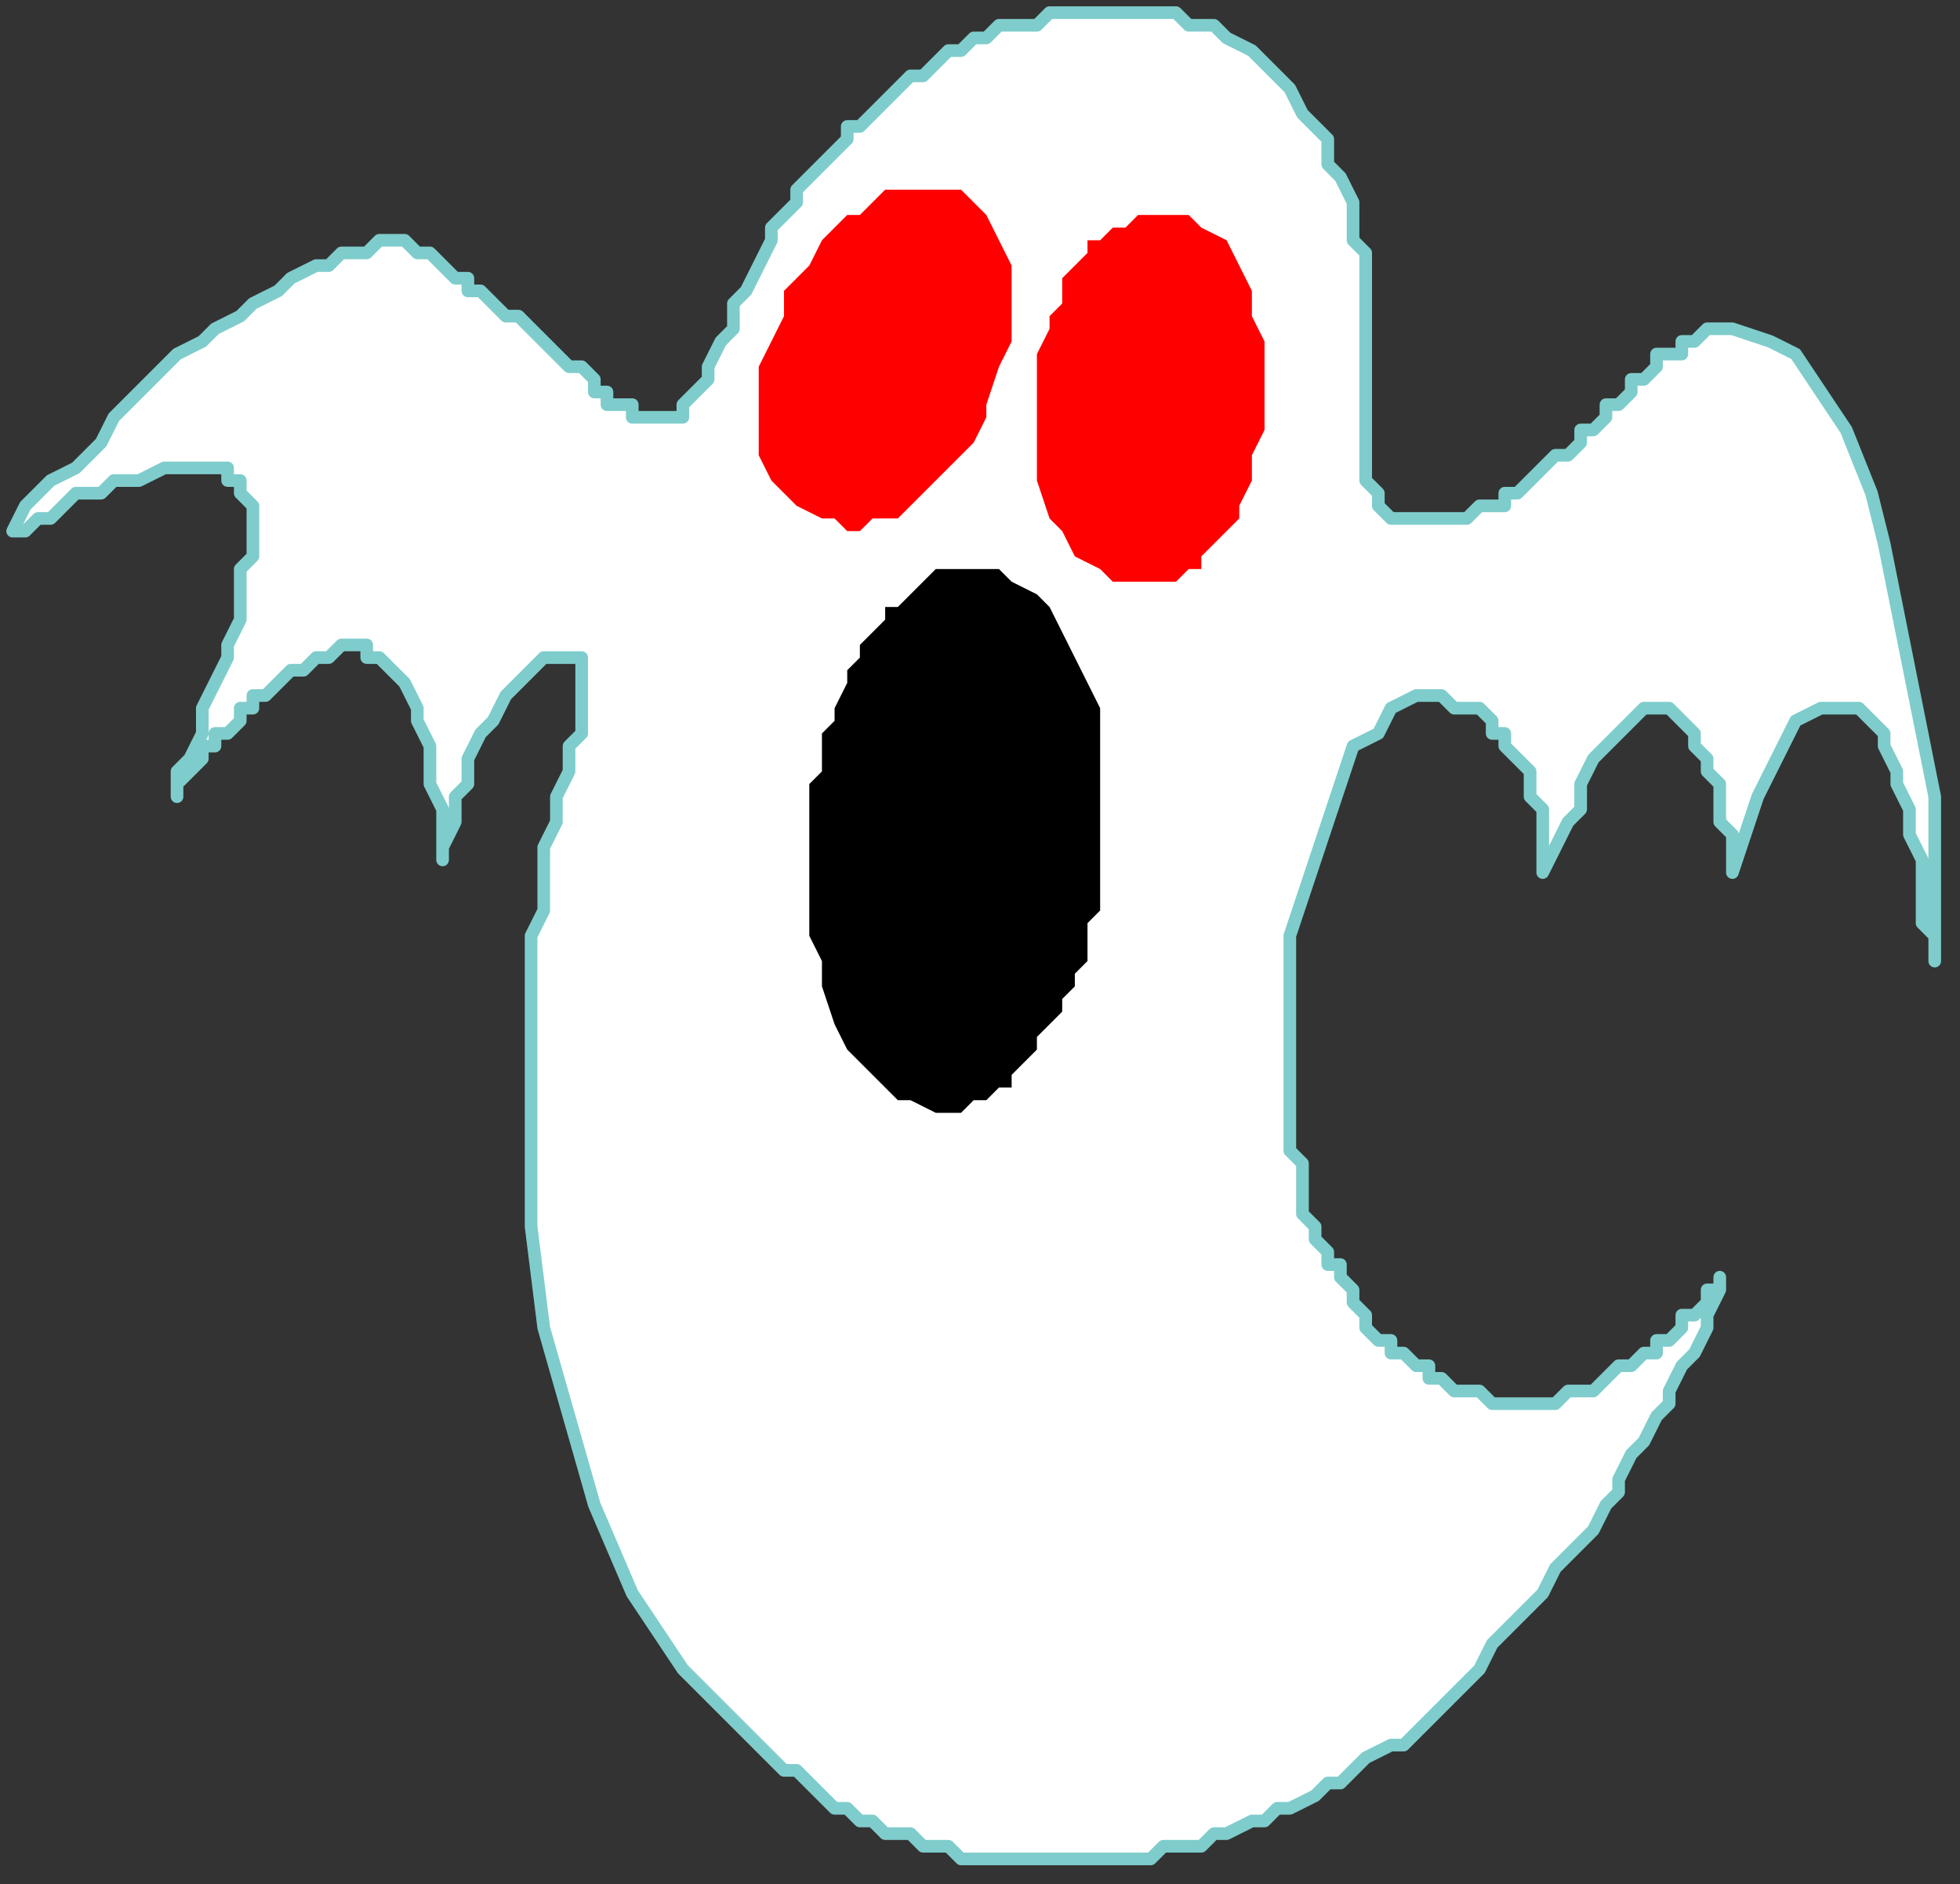
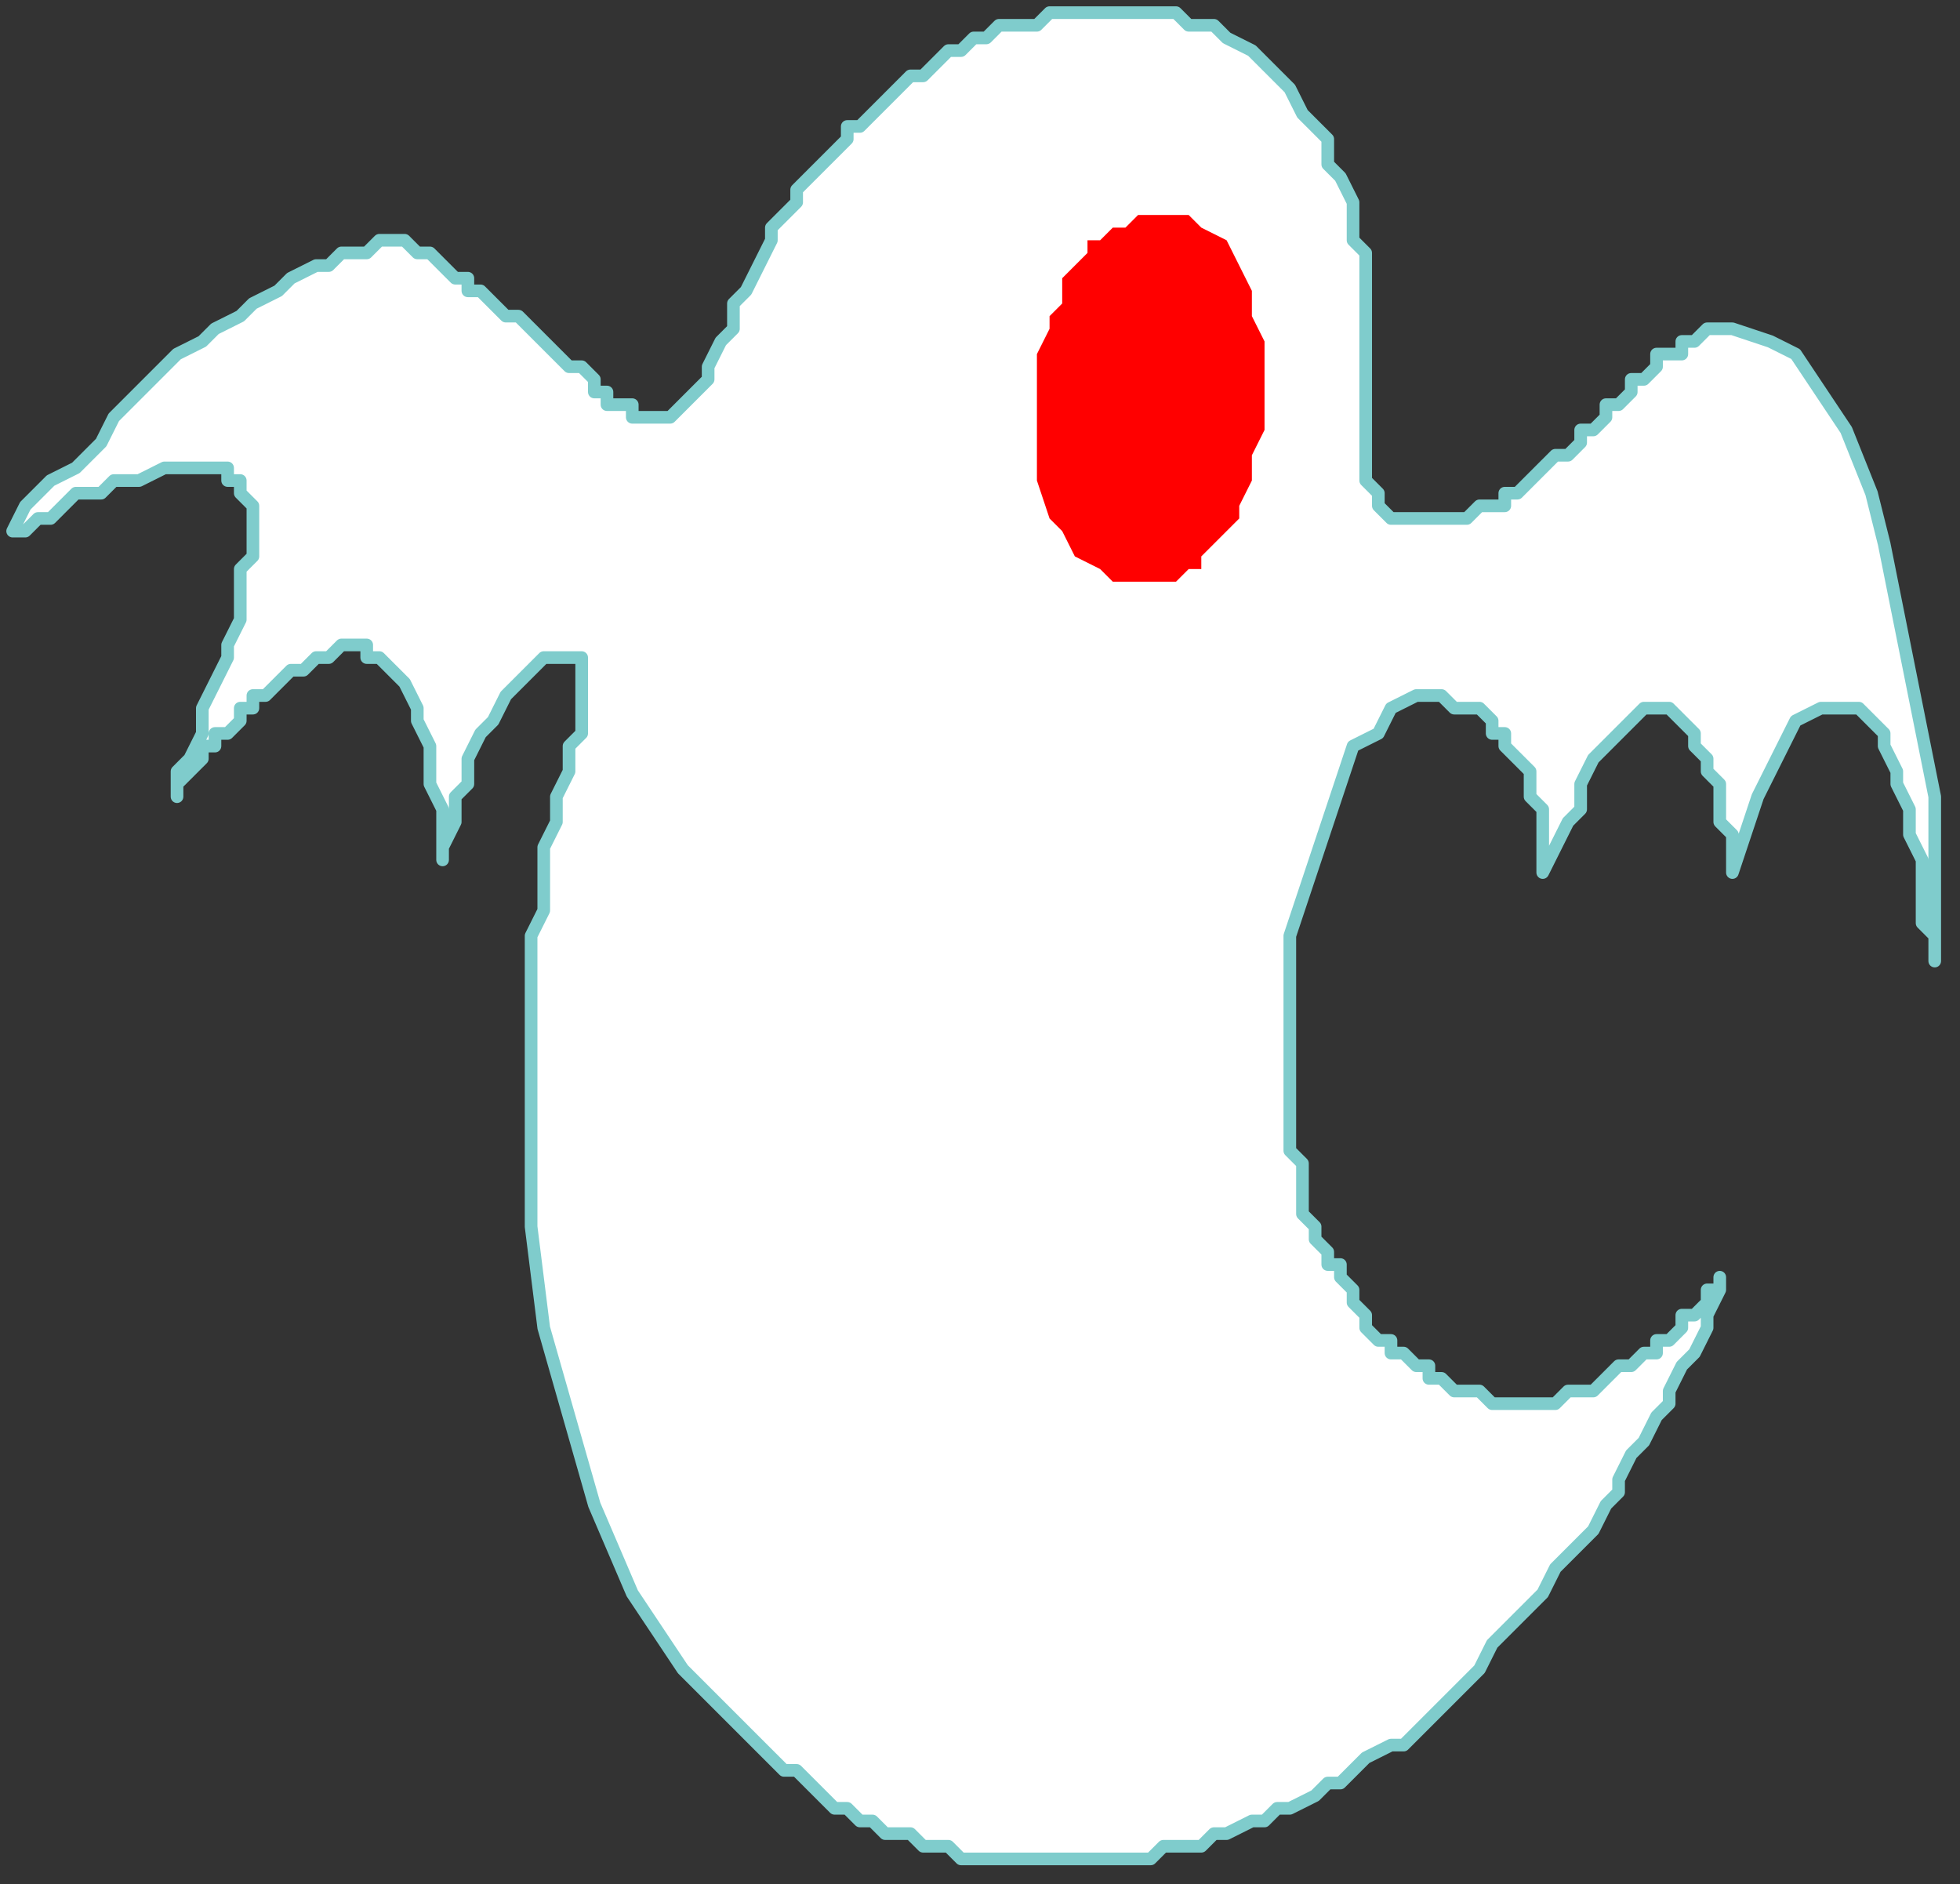
<svg xmlns="http://www.w3.org/2000/svg" xmlns:ns1="http://sodipodi.sourceforge.net/DTD/sodipodi-0.dtd" xmlns:ns2="http://www.inkscape.org/namespaces/inkscape" version="1.0" width="41.01mm" height="39.423mm" id="svg15" ns1:docname="HALLW022.WMF">
  <rect width="100%" height="100%" fill="#333333" stroke="none" />
  <ns1:namedview pagecolor="#ffffff" bordercolor="#666666" borderopacity="1" objecttolerance="10" gridtolerance="10" guidetolerance="10" ns2:pageopacity="0" ns2:pageshadow="2" ns2:window-width="640" ns2:window-height="480" id="namedview17" />
  <defs id="defs3">
    <pattern id="WMFhbasepattern" patternUnits="userSpaceOnUse" width="6" height="6" x="0" y="0" />
  </defs>
-   <path style="fill:none;stroke:none;" d="  M 0,0   L 154,0   L 154,148   L 0,148   z " id="path5" />
-   <path style="fill:#ffffff;fill-rule:evenodd;fill-opacity:1;stroke:#7fcccc;stroke-width:1px;stroke-linecap:round;stroke-linejoin:round;stroke-miterlimit:4;stroke-dasharray:none;stroke-opacity:1;" d="  M 91,1   L 90,1   L 88,1   L 87,1   L 85,1   L 84,1   L 83,1   L 82,2   L 80,2   L 79,2   L 78,3   L 77,3   L 76,4   L 75,4   L 74,5   L 73,6   L 72,6   L 71,7   L 70,8   L 70,8   L 69,9   L 68,10   L 67,10   L 67,11   L 66,12   L 66,12   L 65,13   L 64,14   L 64,14   L 63,15   L 63,15   L 63,16   L 62,17   L 62,17   L 61,18   L 61,19   L 60,21   L 59,23   L 58,24   L 58,26   L 57,27   L 56,29   L 56,30   L 55,31   L 54,32   L 54,33   L 53,33   L 53,33   L 52,33   L 52,33   L 52,33   L 51,33   L 51,33   L 50,33   L 50,32   L 49,32   L 48,32   L 48,31   L 47,31   L 47,30   L 46,29   L 45,29   L 44,28   L 44,28   L 43,27   L 42,26   L 42,26   L 41,25   L 40,25   L 39,24   L 39,24   L 38,23   L 37,23   L 37,22   L 36,22   L 35,21   L 35,21   L 34,20   L 34,20   L 33,20   L 33,20   L 33,20   L 32,19   L 31,19   L 30,19   L 29,20   L 28,20   L 27,20   L 26,21   L 25,21   L 23,22   L 22,23   L 20,24   L 19,25   L 17,26   L 16,27   L 14,28   L 12,30   L 11,31   L 9,33   L 8,35   L 6,37   L 4,38   L 2,40   L 1,42   L 1,42   L 2,42   L 3,41   L 4,41   L 5,40   L 6,39   L 8,39   L 9,38   L 10,38   L 11,38   L 13,37   L 14,37   L 15,37   L 16,37   L 17,37   L 18,37   L 18,38   L 19,38   L 19,38   L 19,39   L 20,40   L 20,41   L 20,42   L 20,44   L 19,45   L 19,47   L 19,49   L 18,51   L 18,52   L 17,54   L 16,56   L 16,58   L 15,60   L 14,61   L 14,63   L 14,63   L 14,62   L 15,61   L 15,61   L 16,60   L 16,59   L 17,59   L 17,58   L 18,58   L 19,57   L 19,56   L 20,56   L 20,55   L 21,55   L 22,54   L 22,54   L 23,53   L 24,53   L 24,53   L 25,52   L 25,52   L 26,52   L 26,52   L 27,51   L 28,51   L 28,51   L 28,51   L 29,51   L 29,52   L 29,52   L 30,52   L 31,53   L 32,54   L 33,56   L 33,57   L 34,59   L 34,60   L 34,62   L 35,64   L 35,65   L 35,67   L 35,68   L 35,68   L 35,67   L 36,65   L 36,63   L 37,62   L 37,60   L 38,58   L 39,57   L 40,55   L 41,54   L 42,53   L 43,52   L 45,52   L 46,52   L 46,52   L 46,53   L 46,53   L 46,54   L 46,55   L 46,56   L 46,57   L 46,58   L 45,59   L 45,61   L 44,63   L 44,65   L 43,67   L 43,69   L 43,72   L 42,74   L 42,77   L 42,77   L 42,83   L 42,90   L 42,97   L 43,105   L 45,112   L 47,119   L 50,126   L 54,132   L 54,132   L 55,133   L 56,134   L 57,135   L 58,136   L 59,137   L 60,138   L 61,139   L 62,140   L 63,140   L 64,141   L 65,142   L 66,143   L 67,143   L 68,144   L 69,144   L 70,145   L 72,145   L 73,146   L 74,146   L 75,146   L 76,147   L 77,147   L 78,147   L 80,147   L 81,147   L 82,147   L 83,147   L 85,147   L 86,147   L 87,147   L 88,147   L 90,147   L 91,147   L 92,146   L 94,146   L 95,146   L 96,145   L 97,145   L 99,144   L 99,144   L 100,144   L 101,143   L 102,143   L 104,142   L 105,141   L 106,141   L 107,140   L 108,139   L 110,138   L 111,138   L 112,137   L 113,136   L 114,135   L 115,134   L 116,133   L 117,132   L 118,130   L 119,129   L 120,128   L 121,127   L 122,126   L 123,124   L 124,123   L 125,122   L 126,121   L 127,119   L 128,118   L 128,117   L 129,115   L 130,114   L 131,112   L 132,111   L 132,110   L 133,108   L 134,107   L 135,105   L 135,104   L 136,102   L 136,101   L 136,101   L 136,102   L 135,102   L 135,103   L 134,104   L 133,104   L 133,105   L 132,106   L 131,106   L 131,107   L 130,107   L 129,108   L 129,108   L 128,108   L 127,109   L 127,109   L 126,110   L 125,110   L 125,110   L 124,110   L 123,111   L 122,111   L 122,111   L 121,111   L 120,111   L 119,111   L 119,111   L 118,111   L 117,110   L 116,110   L 115,110   L 114,109   L 114,109   L 113,109   L 113,108   L 112,108   L 111,107   L 110,107   L 110,106   L 109,106   L 108,105   L 108,104   L 107,103   L 107,102   L 106,101   L 106,100   L 105,100   L 105,99   L 104,98   L 104,97   L 103,96   L 103,94   L 103,93   L 103,92   L 102,91   L 102,90   L 102,89   L 102,88   L 102,87   L 102,86   L 102,85   L 102,84   L 102,83   L 102,82   L 102,80   L 102,80   L 102,77   L 102,74   L 103,71   L 104,68   L 105,65   L 106,62   L 107,59   L 109,58   L 110,56   L 112,55   L 113,55   L 113,55   L 114,55   L 115,56   L 116,56   L 117,56   L 118,57   L 118,58   L 119,58   L 119,59   L 120,60   L 120,60   L 121,61   L 121,62   L 121,63   L 122,64   L 122,65   L 122,66   L 122,67   L 122,67   L 122,68   L 122,69   L 122,69   L 123,67   L 124,65   L 125,64   L 125,62   L 126,60   L 127,59   L 128,58   L 129,57   L 130,56   L 131,56   L 131,56   L 131,56   L 132,56   L 133,57   L 134,58   L 134,59   L 135,60   L 135,61   L 136,62   L 136,63   L 136,65   L 137,66   L 137,67   L 137,68   L 137,69   L 137,69   L 138,66   L 139,63   L 140,61   L 141,59   L 142,57   L 144,56   L 145,56   L 145,56   L 146,56   L 147,56   L 148,57   L 149,58   L 149,59   L 150,61   L 150,62   L 151,64   L 151,66   L 152,68   L 152,69   L 152,71   L 152,73   L 153,74   L 153,75   L 153,76   L 153,76   L 153,72   L 153,68   L 153,63   L 152,58   L 151,53   L 150,48   L 149,43   L 148,39   L 146,34   L 144,31   L 142,28   L 140,27   L 137,26   L 137,26   L 136,26   L 136,26   L 135,26   L 135,26   L 134,27   L 133,27   L 133,28   L 132,28   L 131,28   L 131,29   L 130,30   L 129,30   L 129,31   L 128,32   L 127,32   L 127,33   L 126,34   L 125,34   L 125,35   L 124,36   L 123,36   L 122,37   L 122,37   L 121,38   L 120,39   L 119,39   L 119,40   L 118,40   L 117,40   L 116,41   L 115,41   L 114,41   L 113,41   L 112,41   L 111,41   L 110,41   L 110,41   L 110,41   L 109,40   L 109,39   L 108,38   L 108,37   L 108,35   L 108,34   L 108,32   L 108,30   L 108,28   L 108,27   L 108,25   L 108,23   L 108,22   L 108,20   L 108,20   L 107,19   L 107,17   L 107,16   L 106,14   L 105,13   L 105,11   L 104,10   L 103,9   L 102,7   L 101,6   L 100,5   L 99,4   L 97,3   L 96,2   L 94,2   L 93,1   L 91,1  z " id="path7" />
+   <path style="fill:#ffffff;fill-rule:evenodd;fill-opacity:1;stroke:#7fcccc;stroke-width:1px;stroke-linecap:round;stroke-linejoin:round;stroke-miterlimit:4;stroke-dasharray:none;stroke-opacity:1;" d="  M 91,1   L 90,1   L 88,1   L 87,1   L 85,1   L 84,1   L 83,1   L 82,2   L 80,2   L 79,2   L 78,3   L 77,3   L 76,4   L 75,4   L 74,5   L 73,6   L 72,6   L 71,7   L 70,8   L 70,8   L 69,9   L 68,10   L 67,10   L 67,11   L 66,12   L 66,12   L 65,13   L 64,14   L 64,14   L 63,15   L 63,15   L 63,16   L 62,17   L 62,17   L 61,18   L 61,19   L 60,21   L 59,23   L 58,24   L 58,26   L 57,27   L 56,29   L 56,30   L 55,31   L 54,32   L 53,33   L 53,33   L 52,33   L 52,33   L 52,33   L 51,33   L 51,33   L 50,33   L 50,32   L 49,32   L 48,32   L 48,31   L 47,31   L 47,30   L 46,29   L 45,29   L 44,28   L 44,28   L 43,27   L 42,26   L 42,26   L 41,25   L 40,25   L 39,24   L 39,24   L 38,23   L 37,23   L 37,22   L 36,22   L 35,21   L 35,21   L 34,20   L 34,20   L 33,20   L 33,20   L 33,20   L 32,19   L 31,19   L 30,19   L 29,20   L 28,20   L 27,20   L 26,21   L 25,21   L 23,22   L 22,23   L 20,24   L 19,25   L 17,26   L 16,27   L 14,28   L 12,30   L 11,31   L 9,33   L 8,35   L 6,37   L 4,38   L 2,40   L 1,42   L 1,42   L 2,42   L 3,41   L 4,41   L 5,40   L 6,39   L 8,39   L 9,38   L 10,38   L 11,38   L 13,37   L 14,37   L 15,37   L 16,37   L 17,37   L 18,37   L 18,38   L 19,38   L 19,38   L 19,39   L 20,40   L 20,41   L 20,42   L 20,44   L 19,45   L 19,47   L 19,49   L 18,51   L 18,52   L 17,54   L 16,56   L 16,58   L 15,60   L 14,61   L 14,63   L 14,63   L 14,62   L 15,61   L 15,61   L 16,60   L 16,59   L 17,59   L 17,58   L 18,58   L 19,57   L 19,56   L 20,56   L 20,55   L 21,55   L 22,54   L 22,54   L 23,53   L 24,53   L 24,53   L 25,52   L 25,52   L 26,52   L 26,52   L 27,51   L 28,51   L 28,51   L 28,51   L 29,51   L 29,52   L 29,52   L 30,52   L 31,53   L 32,54   L 33,56   L 33,57   L 34,59   L 34,60   L 34,62   L 35,64   L 35,65   L 35,67   L 35,68   L 35,68   L 35,67   L 36,65   L 36,63   L 37,62   L 37,60   L 38,58   L 39,57   L 40,55   L 41,54   L 42,53   L 43,52   L 45,52   L 46,52   L 46,52   L 46,53   L 46,53   L 46,54   L 46,55   L 46,56   L 46,57   L 46,58   L 45,59   L 45,61   L 44,63   L 44,65   L 43,67   L 43,69   L 43,72   L 42,74   L 42,77   L 42,77   L 42,83   L 42,90   L 42,97   L 43,105   L 45,112   L 47,119   L 50,126   L 54,132   L 54,132   L 55,133   L 56,134   L 57,135   L 58,136   L 59,137   L 60,138   L 61,139   L 62,140   L 63,140   L 64,141   L 65,142   L 66,143   L 67,143   L 68,144   L 69,144   L 70,145   L 72,145   L 73,146   L 74,146   L 75,146   L 76,147   L 77,147   L 78,147   L 80,147   L 81,147   L 82,147   L 83,147   L 85,147   L 86,147   L 87,147   L 88,147   L 90,147   L 91,147   L 92,146   L 94,146   L 95,146   L 96,145   L 97,145   L 99,144   L 99,144   L 100,144   L 101,143   L 102,143   L 104,142   L 105,141   L 106,141   L 107,140   L 108,139   L 110,138   L 111,138   L 112,137   L 113,136   L 114,135   L 115,134   L 116,133   L 117,132   L 118,130   L 119,129   L 120,128   L 121,127   L 122,126   L 123,124   L 124,123   L 125,122   L 126,121   L 127,119   L 128,118   L 128,117   L 129,115   L 130,114   L 131,112   L 132,111   L 132,110   L 133,108   L 134,107   L 135,105   L 135,104   L 136,102   L 136,101   L 136,101   L 136,102   L 135,102   L 135,103   L 134,104   L 133,104   L 133,105   L 132,106   L 131,106   L 131,107   L 130,107   L 129,108   L 129,108   L 128,108   L 127,109   L 127,109   L 126,110   L 125,110   L 125,110   L 124,110   L 123,111   L 122,111   L 122,111   L 121,111   L 120,111   L 119,111   L 119,111   L 118,111   L 117,110   L 116,110   L 115,110   L 114,109   L 114,109   L 113,109   L 113,108   L 112,108   L 111,107   L 110,107   L 110,106   L 109,106   L 108,105   L 108,104   L 107,103   L 107,102   L 106,101   L 106,100   L 105,100   L 105,99   L 104,98   L 104,97   L 103,96   L 103,94   L 103,93   L 103,92   L 102,91   L 102,90   L 102,89   L 102,88   L 102,87   L 102,86   L 102,85   L 102,84   L 102,83   L 102,82   L 102,80   L 102,80   L 102,77   L 102,74   L 103,71   L 104,68   L 105,65   L 106,62   L 107,59   L 109,58   L 110,56   L 112,55   L 113,55   L 113,55   L 114,55   L 115,56   L 116,56   L 117,56   L 118,57   L 118,58   L 119,58   L 119,59   L 120,60   L 120,60   L 121,61   L 121,62   L 121,63   L 122,64   L 122,65   L 122,66   L 122,67   L 122,67   L 122,68   L 122,69   L 122,69   L 123,67   L 124,65   L 125,64   L 125,62   L 126,60   L 127,59   L 128,58   L 129,57   L 130,56   L 131,56   L 131,56   L 131,56   L 132,56   L 133,57   L 134,58   L 134,59   L 135,60   L 135,61   L 136,62   L 136,63   L 136,65   L 137,66   L 137,67   L 137,68   L 137,69   L 137,69   L 138,66   L 139,63   L 140,61   L 141,59   L 142,57   L 144,56   L 145,56   L 145,56   L 146,56   L 147,56   L 148,57   L 149,58   L 149,59   L 150,61   L 150,62   L 151,64   L 151,66   L 152,68   L 152,69   L 152,71   L 152,73   L 153,74   L 153,75   L 153,76   L 153,76   L 153,72   L 153,68   L 153,63   L 152,58   L 151,53   L 150,48   L 149,43   L 148,39   L 146,34   L 144,31   L 142,28   L 140,27   L 137,26   L 137,26   L 136,26   L 136,26   L 135,26   L 135,26   L 134,27   L 133,27   L 133,28   L 132,28   L 131,28   L 131,29   L 130,30   L 129,30   L 129,31   L 128,32   L 127,32   L 127,33   L 126,34   L 125,34   L 125,35   L 124,36   L 123,36   L 122,37   L 122,37   L 121,38   L 120,39   L 119,39   L 119,40   L 118,40   L 117,40   L 116,41   L 115,41   L 114,41   L 113,41   L 112,41   L 111,41   L 110,41   L 110,41   L 110,41   L 109,40   L 109,39   L 108,38   L 108,37   L 108,35   L 108,34   L 108,32   L 108,30   L 108,28   L 108,27   L 108,25   L 108,23   L 108,22   L 108,20   L 108,20   L 107,19   L 107,17   L 107,16   L 106,14   L 105,13   L 105,11   L 104,10   L 103,9   L 102,7   L 101,6   L 100,5   L 99,4   L 97,3   L 96,2   L 94,2   L 93,1   L 91,1  z " id="path7" />
  <path style="fill:#ff0000;fill-rule:evenodd;fill-opacity:1;stroke:none;" d="  M 90,46   L 91,46   L 92,46   L 93,46   L 94,45   L 95,45   L 95,44   L 96,43   L 97,42   L 98,41   L 98,40   L 99,38   L 99,37   L 99,36   L 100,34   L 100,32   L 100,32   L 100,30   L 100,27   L 99,25   L 99,23   L 98,21   L 97,19   L 95,18   L 94,17   L 92,17   L 92,17   L 91,17   L 90,17   L 89,18   L 88,18   L 87,19   L 86,19   L 86,20   L 85,21   L 84,22   L 84,24   L 83,25   L 83,26   L 82,28   L 82,29   L 82,31   L 82,31   L 82,34   L 82,36   L 82,38   L 83,41   L 84,42   L 85,44   L 87,45   L 88,46   L 90,46  z " id="path9" />
-   <path style="fill:#000000;fill-rule:evenodd;fill-opacity:1;stroke:none;" d="  M 74,88   L 75,88   L 76,88   L 77,87   L 77,87   L 78,87   L 79,86   L 80,86   L 80,85   L 81,84   L 82,83   L 82,82   L 83,81   L 84,80   L 84,79   L 85,78   L 85,77   L 86,76   L 86,74   L 86,73   L 87,72   L 87,70   L 87,69   L 87,67   L 87,67   L 87,64   L 87,61   L 87,59   L 87,56   L 86,54   L 85,52   L 84,50   L 83,48   L 82,47   L 80,46   L 79,45   L 77,45   L 77,45   L 77,45   L 76,45   L 75,45   L 74,45   L 73,46   L 73,46   L 72,47   L 71,48   L 70,48   L 70,49   L 69,50   L 68,51   L 68,52   L 67,53   L 67,54   L 66,56   L 66,57   L 65,58   L 65,59   L 65,61   L 64,62   L 64,64   L 64,65   L 64,65   L 64,68   L 64,71   L 64,74   L 65,76   L 65,78   L 66,81   L 67,83   L 68,84   L 70,86   L 71,87   L 72,87   L 74,88  z " id="path11" />
-   <path style="fill:#ff0000;fill-rule:evenodd;fill-opacity:1;stroke:none;" d="  M 65,41   L 66,41   L 67,42   L 68,42   L 69,41   L 70,41   L 71,41   L 72,40   L 73,39   L 74,38   L 75,37   L 76,36   L 77,35   L 78,33   L 78,32   L 78,32   L 79,29   L 80,27   L 80,25   L 80,23   L 80,21   L 79,19   L 78,17   L 77,16   L 76,15   L 76,15   L 75,15   L 74,15   L 72,15   L 71,15   L 70,15   L 69,16   L 68,17   L 67,17   L 66,18   L 65,19   L 64,21   L 63,22   L 62,23   L 62,25   L 62,25   L 61,27   L 60,29   L 60,32   L 60,34   L 60,36   L 61,38   L 62,39   L 63,40   L 65,41  z " id="path13" />
</svg>